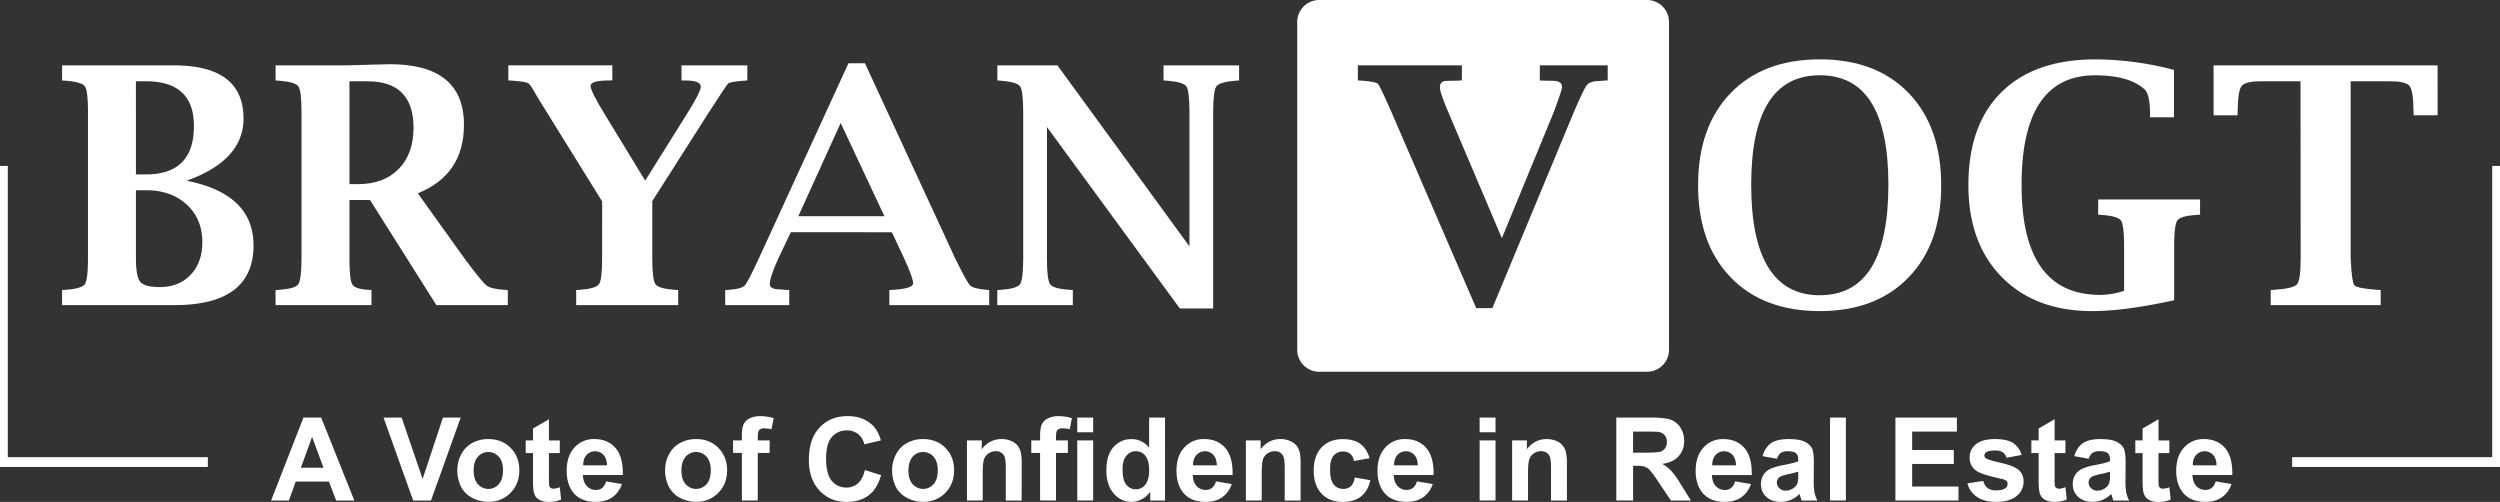
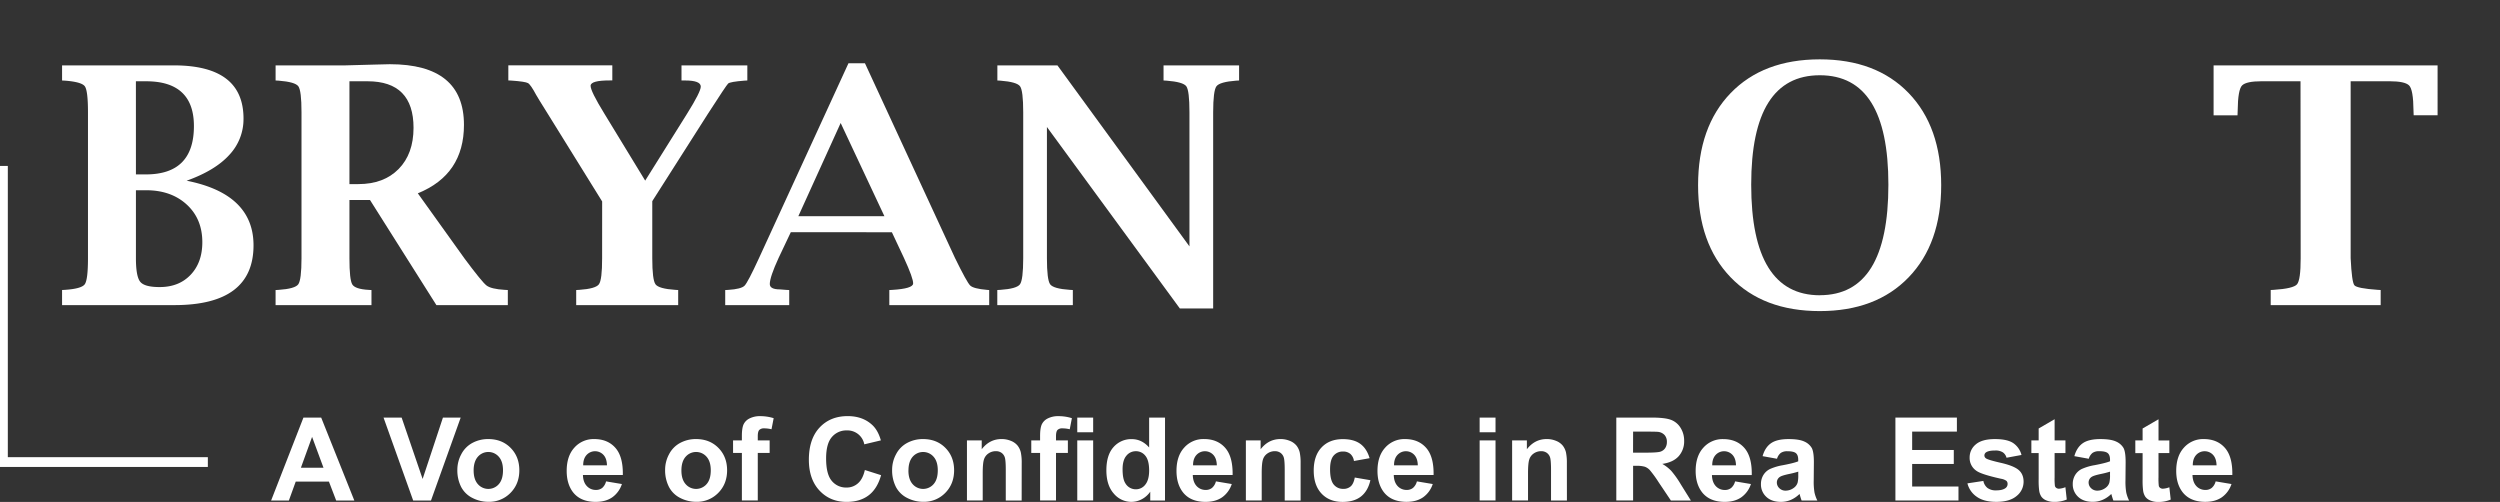
<svg xmlns="http://www.w3.org/2000/svg" viewBox="0 0 1985.62 398.64">
  <rect x="0" y="0" width="1985.62" height="398.64" fill="#333333" stroke="none" />
  <defs>
    <style>.cls-1{fill:#fff;}</style>
  </defs>
  <title>Asset 1</title>
  <g id="Layer_2" data-name="Layer 2">
    <g id="Layer_1-2" data-name="Layer 1">
      <path class="cls-1" d="M148.23,143.53q26.63,5.28,39.88,18.14t13.25,33.19q0,23.67-15.69,35.57t-47.21,11.9H49.3v-12l2.44-.13q13-.88,15.57-4.41t2.57-20.65v-116q0-17.15-2.51-20.6T51.74,64.06l-2.44-.13v-12h88.79q27.66,0,41.49,10.55t13.83,31.77a41.42,41.42,0,0,1-11.32,28.82Q170.87,135.42,148.23,143.53Zm-40.27-5h7.85q19.17,0,28.69-9.6t9.52-28.8q0-17.77-9.52-26.68t-28.56-8.89h-8Zm0,12.61v54q0,14.54,3.47,18.72T126.87,228q15.31,0,24.57-9.78t9.26-25.86q0-18.53-12.41-29.91t-32.35-11.35Z" />
      <path class="cls-1" d="M277.54,158.83v46.31q0,17,2.25,20.74t12.93,4.35l2.32.13v12H218.88v-12l2.44-.13q13-.89,15.57-4.41t2.58-20.68v-116q0-17.15-2.51-20.6t-15.63-4.48l-2.44-.13v-12h55.44l23.54-.64L309.58,51Q368.5,51,368.5,99.2q0,19.67-9.13,33.27t-27.52,21.07L369,205.39q13.75,18.53,17.43,21.36t14.47,3.47l2.44.13v12H346.62l-52.74-83.49Zm0-12.61h7.08q20.2,0,32-12t11.83-32.67q0-37-36.53-37H277.54Z" />
      <path class="cls-1" d="M478.26,160,435,90.27q-8.1-12.93-9.13-14.85-4.37-8.19-6.5-9.41t-13.06-2l-2.57-.13v-12h82.59v12h-2.06q-14.93,0-15.18,4.12t11,22.38l32.35,53.08,33.18-53Q556.6,72.9,556.59,68.79q0-4.87-12.48-4.87h-2.83v-12h52.29v12l-2.32.13q-11.44.9-12.93,2.31t-16,23.94l-44.25,69.47v45.37q0,17.15,2.57,20.67t15.69,4.41l2.32.13v12h-81v-12l2.43-.13q13-.89,15.6-4.41t2.56-20.67Z" />
      <path class="cls-1" d="M628.09,184.43l-9.68,20.42q-7,15.21-7,20.75,0,4.25,8.1,4.25,1.15.14,4.89.39l2.44.13v12H576v-12l2.44-.13q10.29-.65,12.93-3.34t11.51-22l71-154.63H687L758.55,205q9.39,19.17,12,21.74T784,230.24l1.67.13v12H706.34v-12l2.44-.13q16.22-1,16.47-5t-7.33-20.47l-9.54-20.31Zm6-12.74h68.34l-34.73-74Z" />
      <path class="cls-1" d="M937.09,245,831.52,100.88V205.14q0,17.15,2.57,20.67t15.69,4.41l2.32.13v12h-60v-12l2.44-.13q13-.89,15.57-4.41t2.58-20.67v-116q0-17.15-2.51-20.6T794.6,64.06l-2.44-.13v-12h47.71L944.72,195.69V89.14q0-17.15-2.49-20.6t-15.66-4.48l-2.43-.13v-12h60v12l-2.33.13q-13.08,1-15.66,4.48t-2.6,20.6V245Z" />
      <path class="cls-1" d="M1445.31,247.08q-44.89,0-70.75-26.82t-25.86-73.12q0-46.44,25.86-73.2t70.75-26.8q44.78,0,70.62,26.76t25.86,73.24q0,46.31-25.86,73.13T1445.31,247.08Zm.06-12.61q27.3,0,40.89-21.95t13.59-65.85q0-43.51-13.59-65.21t-40.89-21.69q-27.18,0-40.83,21.69t-13.65,65.21q0,43.91,13.65,65.85t40.83,22Z" />
-       <path class="cls-1" d="M1726.81,238.46q-39.36,8.63-65,8.62-45.29,0-71.85-27T1563.4,147q0-47.85,26.31-73.84t74.68-26a249.35,249.35,0,0,1,62.26,8.36V93.14h-19V90.82q0-15.82-4.25-19.81Q1691.06,59.82,1664,59.82q-29.2,0-43.8,21.81T1605.64,147q0,43.61,15.6,65.41t46.82,21.8a60.21,60.21,0,0,0,19-3.23V195.63q0-17.06-2.57-20.56t-15.69-4.39l-2.32-.26v-12h80.92v12l-2.43.26q-12.92.76-15.53,4.33t-2.62,20.63Z" />
      <path class="cls-1" d="M1827.18,64.54h-31q-12,0-15.37,3.28T1777.27,88l-.13,3.6h-19V51.93h177.91V91.55h-19l-.13-3.6q-.14-16.85-3.54-20.13T1898,64.54h-31V205q.9,19.17,3,21.61t18.52,3.6l2.32.13v12H1803.5v-12l2.32-.13q15.69-1,18.59-4.41t2.89-20.67Z" />
-       <path class="cls-1" d="M1308.16,0H1047.77a17.44,17.44,0,0,0-17.44,17.44V277.83a17.44,17.44,0,0,0,17.44,17.44h260.39a17.44,17.44,0,0,0,17.44-17.44V17.44A17.44,17.44,0,0,0,1308.16,0Zm-31.25,63.9-2.32.13-5.53.38q-6.43.25-8.81,3.33t-10.16,21.11L1185.3,244.76h-12.82L1105.09,88.85q-9.13-20.73-10.74-22.33T1080.91,64l-2.44-.13v-12h82.62v12l-2.44.13-10,.26q-5,.13-5,5.25,0,3.84,6.56,19.34l42.65,100.33L1234.09,89q1.28-3.33,3.92-10.82c1.76-5,2.64-8.09,2.64-9.28q0-4.74-8-4.74l-7.33-.13L1223,63.9v-12h53.91Z" />
      <polygon class="cls-1" points="6.21 363.11 6.21 131.79 0 131.79 0 370.87 3.11 370.87 6.21 370.87 165.08 370.87 165.08 363.11 6.21 363.11" />
-       <polygon class="cls-1" points="1979.41 363.11 1979.41 131.79 1985.62 131.79 1985.62 370.87 1982.51 370.87 1979.41 370.87 1820.54 370.87 1820.54 363.11 1979.41 363.11" />
      <path class="cls-1" d="M281.42,397.52H267l-5.75-15H234.88l-5.44,15h-14.1L241,331.67h14.1Zm-24.48-26L247.87,347,239,371.47Z" />
      <path class="cls-1" d="M328.16,397.52l-23.54-65.85H319l16.67,48.74,16.13-48.74h14.1l-23.58,65.85Z" />
      <path class="cls-1" d="M363.25,373a25.86,25.86,0,0,1,3.1-12.17,21.23,21.23,0,0,1,8.78-9,26.13,26.13,0,0,1,12.69-3.1q10.83,0,17.74,7t6.92,17.77q0,10.83-7,17.95a23.61,23.61,0,0,1-17.59,7.12,27.62,27.62,0,0,1-12.51-3,20.33,20.33,0,0,1-9.05-8.69A29,29,0,0,1,363.25,373Zm12.94.67q0,7.09,3.37,10.87a11,11,0,0,0,15.52,1.08,10,10,0,0,0,1.08-1.08q3.34-3.76,3.35-11,0-7-3.35-10.78a11,11,0,0,0-15.52-1.08,10,10,0,0,0-1.08,1.08q-3.37,3.83-3.38,10.91Z" />
-       <path class="cls-1" d="M444.61,349.81v10.06H436v19.27a48.27,48.27,0,0,0,.25,6.8,2.79,2.79,0,0,0,1.12,1.59,3.58,3.58,0,0,0,2.13.63,16.47,16.47,0,0,0,5.08-1.21l1.08,9.79a25,25,0,0,1-10,1.89,15.78,15.78,0,0,1-6.15-1.15,9,9,0,0,1-4-3,11.77,11.77,0,0,1-1.77-4.92,61.4,61.4,0,0,1-.4-8.89v-20.8h-5.79V349.81h5.79v-9.48L436,333v16.85Z" />
      <path class="cls-1" d="M481.36,382.33l12.58,2.11A20.67,20.67,0,0,1,486.28,395q-5.23,3.61-13.09,3.62-12.44,0-18.42-8.13Q450.09,384,450.09,374q0-11.86,6.2-18.57A20.41,20.41,0,0,1,472,348.73q10.65,0,16.8,7t5.88,21.54H463c.09,3.74,1.1,6.65,3.05,8.74a9.58,9.58,0,0,0,7.28,3.12,7.73,7.73,0,0,0,5-1.62A10,10,0,0,0,481.36,382.33Zm.72-12.76q-.13-5.47-2.83-8.33a9.11,9.11,0,0,0-12.88-.36,6.26,6.26,0,0,0-.51.52q-2.7,3-2.65,8.18Z" />
      <path class="cls-1" d="M528.27,373a25.86,25.86,0,0,1,3.1-12.17,21.23,21.23,0,0,1,8.78-9,26.13,26.13,0,0,1,12.69-3.1q10.83,0,17.74,7t6.92,17.77q0,10.83-7,17.95a23.61,23.61,0,0,1-17.59,7.12,27.62,27.62,0,0,1-12.51-3,20.33,20.33,0,0,1-9-8.69A29,29,0,0,1,528.27,373Zm12.94.67q0,7.09,3.37,10.87a11,11,0,0,0,15.52,1.08,10,10,0,0,0,1.08-1.08q3.35-3.76,3.35-11,0-7-3.35-10.78a11,11,0,0,0-15.52-1.08,10,10,0,0,0-1.08,1.08q-3.37,3.83-3.37,10.91Z" />
      <path class="cls-1" d="M582.23,349.81h7v-3.59q0-6,1.28-9a10.11,10.11,0,0,1,4.72-4.83,18.15,18.15,0,0,1,8.69-1.86,35.36,35.36,0,0,1,10.56,1.61l-1.71,8.8a24.61,24.61,0,0,0-5.79-.72,5.19,5.19,0,0,0-3.93,1.28q-1.18,1.28-1.19,4.92v3.37h9.43v9.93h-9.43V397.5H589.24V359.74h-7Z" />
      <path class="cls-1" d="M686.91,373.31l12.89,4.09q-3,10.78-9.86,16t-17.5,5.23q-13.12,0-21.56-9t-8.44-24.49q0-16.44,8.49-25.54t22.33-9.1q12.07,0,19.63,7.14,4.49,4.22,6.74,12.13l-13.16,3.14a13.6,13.6,0,0,0-13.88-11.05,15,15,0,0,0-11.89,5.28q-4.56,5.26-4.56,17,0,12.5,4.49,17.79a14.59,14.59,0,0,0,11.68,5.3,13.31,13.31,0,0,0,9.12-3.37Q685.26,380.54,686.91,373.31Z" />
      <path class="cls-1" d="M708.57,373a25.86,25.86,0,0,1,3.1-12.17,21.23,21.23,0,0,1,8.78-9,26.13,26.13,0,0,1,12.69-3.1q10.83,0,17.74,7t6.92,17.77q0,10.83-7,17.95a23.61,23.61,0,0,1-17.59,7.12,27.62,27.62,0,0,1-12.51-3,20.33,20.33,0,0,1-9.05-8.69A29,29,0,0,1,708.57,373Zm12.94.67q0,7.09,3.37,10.87a11,11,0,0,0,15.52,1.08,10,10,0,0,0,1.08-1.08q3.35-3.76,3.35-11,0-7-3.35-10.78A11,11,0,0,0,726,361.67a10,10,0,0,0-1.08,1.08q-3.37,3.83-3.37,10.91Z" />
      <path class="cls-1" d="M811.45,397.52H798.83V373.14c0-5.15-.27-8.49-.81-10a7,7,0,0,0-2.63-3.53,7.55,7.55,0,0,0-4.38-1.26,10.1,10.1,0,0,0-5.92,1.79,9,9,0,0,0-3.57,4.76q-1,3-1,11v21.61H768v-47.7h11.73v7q6.24-8.08,15.72-8.09a19.11,19.11,0,0,1,7.64,1.5,12.78,12.78,0,0,1,5.23,3.84,13.93,13.93,0,0,1,2.47,5.3,39.64,39.64,0,0,1,.7,8.49Z" />
      <path class="cls-1" d="M819.09,349.81h7v-3.59q0-6,1.28-9a10.11,10.11,0,0,1,4.72-4.83,18.15,18.15,0,0,1,8.69-1.86,35.11,35.11,0,0,1,10.57,1.61l-1.71,8.8a24.61,24.61,0,0,0-5.79-.72,5.19,5.19,0,0,0-3.93,1.28q-1.18,1.28-1.19,4.92v3.37h9.43v9.93h-9.43V397.5H826.09V359.74h-7Z" />
      <path class="cls-1" d="M855.62,343.34V331.66h12.62v11.68Zm0,54.17v-47.7h12.62v47.71Z" />
      <path class="cls-1" d="M925.3,397.52H913.58v-7a18.82,18.82,0,0,1-6.9,6.09,17.68,17.68,0,0,1-8,2A18.18,18.18,0,0,1,884.6,392q-5.86-6.63-5.86-18.48,0-12.13,5.7-18.44a18.64,18.64,0,0,1,14.42-6.31q8,0,13.84,6.65V331.66h12.62Zm-33.69-24.89q0,7.64,2.11,11.05a9.55,9.55,0,0,0,8.53,4.94,9.3,9.3,0,0,0,7.41-3.71q3-3.71,3.05-11.07,0-8.22-3-11.84a9.37,9.37,0,0,0-7.59-3.62A9.48,9.48,0,0,0,894.6,362Q891.62,365.54,891.61,372.63Z" />
      <path class="cls-1" d="M965.74,382.33l12.58,2.11A20.67,20.67,0,0,1,970.66,395q-5.24,3.61-13.09,3.62-12.44,0-18.42-8.13Q934.43,384,934.43,374q0-11.86,6.2-18.57a20.41,20.41,0,0,1,15.68-6.72q10.65,0,16.8,7T979,377.27H947.37c.09,3.74,1.1,6.65,3,8.74a9.58,9.58,0,0,0,7.28,3.12,7.73,7.73,0,0,0,5-1.62A10,10,0,0,0,965.74,382.33Zm.72-12.76q-.13-5.47-2.83-8.33a9.11,9.11,0,0,0-12.88-.36,6.26,6.26,0,0,0-.51.52q-2.7,3-2.65,8.18Z" />
      <path class="cls-1" d="M1033,397.52h-12.62V373.14c0-5.15-.27-8.49-.81-10a7,7,0,0,0-2.63-3.53,7.55,7.55,0,0,0-4.38-1.26,10.13,10.13,0,0,0-5.88,1.8,9,9,0,0,0-3.57,4.76q-1,3-1,11v21.61H989.53V349.81h11.72v7q6.24-8.08,15.72-8.09a19.11,19.11,0,0,1,7.64,1.5,12.85,12.85,0,0,1,5.23,3.84,13.93,13.93,0,0,1,2.47,5.3,39.64,39.64,0,0,1,.7,8.49Z" />
      <path class="cls-1" d="M1087.8,363.92l-12.44,2.22a9,9,0,0,0-2.85-5.62,8.62,8.62,0,0,0-5.77-1.89,9.41,9.41,0,0,0-7.52,3.26q-2.81,3.25-2.81,10.89,0,8.49,2.85,12a9.38,9.38,0,0,0,7.66,3.5,8.52,8.52,0,0,0,5.88-2c1.53-1.33,2.6-3.67,3.23-7l12.4,2.11q-1.93,8.53-7.41,12.89t-14.69,4.36q-10.47,0-16.69-6.6t-6.22-18.28q0-11.81,6.24-18.4t16.89-6.58q8.71,0,13.86,3.75T1087.8,363.92Z" />
      <path class="cls-1" d="M1125.37,382.33l12.58,2.11a20.67,20.67,0,0,1-7.66,10.53q-5.24,3.61-13.09,3.62-12.43,0-18.42-8.13-4.72-6.51-4.72-16.44,0-11.86,6.2-18.57a20.39,20.39,0,0,1,15.68-6.72q10.65,0,16.8,7t5.88,21.54H1107c.09,3.74,1.1,6.65,3,8.74a9.58,9.58,0,0,0,7.28,3.12,7.73,7.73,0,0,0,5-1.62A10,10,0,0,0,1125.37,382.33Zm.72-12.76q-.13-5.47-2.83-8.33a9.11,9.11,0,0,0-12.88-.36,6.26,6.26,0,0,0-.51.52q-2.7,3-2.65,8.18Z" />
      <path class="cls-1" d="M1175.2,343.34V331.66h12.62v11.68Zm0,54.17v-47.7h12.62v47.71Z" />
      <path class="cls-1" d="M1244.52,397.52H1231.9V373.14c0-5.15-.27-8.49-.81-10a7,7,0,0,0-2.63-3.53,7.55,7.55,0,0,0-4.38-1.26,10.13,10.13,0,0,0-5.88,1.8,9,9,0,0,0-3.57,4.76q-1,3-1,11v21.61H1201V349.81h11.72v7q6.24-8.08,15.72-8.09a19.11,19.11,0,0,1,7.64,1.5,12.78,12.78,0,0,1,5.23,3.84,13.93,13.93,0,0,1,2.47,5.3,39.64,39.64,0,0,1,.7,8.49Z" />
      <path class="cls-1" d="M1283.75,397.52V331.66h28q10.56,0,15.34,1.77a15.14,15.14,0,0,1,7.66,6.31,19,19,0,0,1,2.88,10.38,17.6,17.6,0,0,1-4.36,12.24q-4.37,4.83-13,6.09a31.08,31.08,0,0,1,7.12,5.53,75.37,75.37,0,0,1,7.57,10.69l8,12.85h-15.87l-9.65-14.38a92.26,92.26,0,0,0-7-9.68,10.23,10.23,0,0,0-4-2.74,21.91,21.91,0,0,0-6.69-.74h-2.66v27.49Zm13.3-38h9.84q9.57,0,11.95-.81a7.18,7.18,0,0,0,3.73-2.79,8.61,8.61,0,0,0,1.35-4.94,7.92,7.92,0,0,0-1.77-5.37,8.14,8.14,0,0,0-5-2.58q-1.62-.22-9.7-.22h-10.36Z" />
      <path class="cls-1" d="M1378.09,382.33l12.58,2.11A20.67,20.67,0,0,1,1383,395q-5.23,3.61-13.09,3.62-12.43,0-18.42-8.13-4.73-6.51-4.72-16.44,0-11.86,6.2-18.57a20.39,20.39,0,0,1,15.68-6.72q10.65,0,16.8,7t5.88,21.54h-31.62c.09,3.74,1.1,6.65,3,8.74a9.58,9.58,0,0,0,7.28,3.12,7.73,7.73,0,0,0,5-1.62A10,10,0,0,0,1378.09,382.33Zm.72-12.76q-.13-5.47-2.83-8.33a9.11,9.11,0,0,0-12.88-.36,6.26,6.26,0,0,0-.51.52q-2.7,3-2.65,8.18Z" />
      <path class="cls-1" d="M1411.39,364.37l-11.45-2.07q1.93-6.92,6.65-10.24t14-3.32q8.45,0,12.58,2a12.56,12.56,0,0,1,5.82,5.08q1.68,3.07,1.68,11.3l-.13,14.73a51.46,51.46,0,0,0,.61,9.28,27,27,0,0,0,2.27,6.4h-12.49c-.33-.84-.74-2.08-1.21-3.73-.21-.75-.36-1.24-.45-1.48a22.62,22.62,0,0,1-6.92,4.72,19.84,19.84,0,0,1-7.86,1.57q-7.37,0-11.61-4a13.3,13.3,0,0,1-4.25-10.11,13.64,13.64,0,0,1,1.93-7.21,12.63,12.63,0,0,1,5.41-4.85,42.08,42.08,0,0,1,10-2.94q8.85-1.67,12.26-3.1v-1.26q0-3.64-1.8-5.19t-6.78-1.55a9,9,0,0,0-5.26,1.33A9.18,9.18,0,0,0,1411.39,364.37Zm16.89,10.24a78.4,78.4,0,0,1-7.68,1.93q-5.26,1.13-6.87,2.2a5.26,5.26,0,0,0-2.47,4.45,6.18,6.18,0,0,0,2,4.58,6.89,6.89,0,0,0,5,1.93,10.94,10.94,0,0,0,6.51-2.25,7.91,7.91,0,0,0,3-4.18,24.9,24.9,0,0,0,.49-6.15Z" />
-       <path class="cls-1" d="M1453.49,397.52V331.66h12.6v65.85Z" />
      <path class="cls-1" d="M1505.43,397.52V331.66h48.83V342.8h-35.53v14.6h33.06v11.1h-33.06v17.92h36.79v11.1Z" />
      <path class="cls-1" d="M1562.62,383.91l12.67-1.93a9.29,9.29,0,0,0,3.28,5.59,11.06,11.06,0,0,0,6.92,1.91c3.27,0,5.72-.6,7.37-1.8a4,4,0,0,0,1.66-3.37,3.29,3.29,0,0,0-.9-2.38,10,10,0,0,0-4.22-1.66q-15.27-3.37-19.36-6.15a12.27,12.27,0,0,1-5.66-10.74,13.23,13.23,0,0,1,4.9-10.42q4.9-4.21,15.18-4.22,9.8,0,14.55,3.19a16.27,16.27,0,0,1,6.56,9.43l-11.9,2.2a7.36,7.36,0,0,0-2.9-4.27,10.58,10.58,0,0,0-6.09-1.48q-5,0-7.14,1.39a3,3,0,0,0-1.44,2.56,2.79,2.79,0,0,0,1.26,2.29q1.71,1.26,11.79,3.55t14.08,5.62q4,3.38,4,9.39a14.39,14.39,0,0,1-5.48,11.27q-5.48,4.72-16.22,4.72-9.75,0-15.43-4A18.24,18.24,0,0,1,1562.62,383.91Z" />
      <path class="cls-1" d="M1640.48,349.81v10.06h-8.62v19.27a48.27,48.27,0,0,0,.25,6.8,2.79,2.79,0,0,0,1.12,1.59,3.58,3.58,0,0,0,2.13.63,16.47,16.47,0,0,0,5.08-1.21l1.08,9.79a25,25,0,0,1-10,1.89,15.78,15.78,0,0,1-6.15-1.15,9,9,0,0,1-4-3,11.77,11.77,0,0,1-1.77-4.92,61.4,61.4,0,0,1-.4-8.89v-20.8h-5.79V349.81h5.79v-9.48l12.67-7.37v16.85Z" />
      <path class="cls-1" d="M1659,364.37l-11.45-2.07q1.94-6.92,6.65-10.24t14-3.32q8.44,0,12.58,2a12.56,12.56,0,0,1,5.82,5.08q1.68,3.07,1.68,11.3l-.13,14.73a51.46,51.46,0,0,0,.61,9.28,27,27,0,0,0,2.27,6.4h-12.49c-.33-.84-.74-2.08-1.21-3.73-.21-.75-.36-1.24-.45-1.48A22.62,22.62,0,0,1,1670,397a19.84,19.84,0,0,1-7.86,1.57q-7.37,0-11.61-4a13.3,13.3,0,0,1-4.25-10.11,13.55,13.55,0,0,1,1.93-7.21,12.63,12.63,0,0,1,5.41-4.85,42.08,42.08,0,0,1,10-2.94q8.85-1.67,12.26-3.1v-1.26q0-3.64-1.8-5.19t-6.78-1.55a9,9,0,0,0-5.26,1.33A9.18,9.18,0,0,0,1659,364.37Zm16.89,10.24a78.4,78.4,0,0,1-7.68,1.93q-5.26,1.13-6.87,2.2a5.26,5.26,0,0,0-2.47,4.45,6.18,6.18,0,0,0,2,4.58,6.89,6.89,0,0,0,5,1.93,10.94,10.94,0,0,0,6.51-2.25,7.91,7.91,0,0,0,3-4.18,24.9,24.9,0,0,0,.49-6.15Z" />
      <path class="cls-1" d="M1723,349.81v10.06h-8.62v19.27a48.27,48.27,0,0,0,.25,6.8,2.79,2.79,0,0,0,1.12,1.59,3.58,3.58,0,0,0,2.13.63A16.47,16.47,0,0,0,1723,387l1.08,9.79a25,25,0,0,1-10,1.89,15.78,15.78,0,0,1-6.15-1.15,9,9,0,0,1-4-3,11.77,11.77,0,0,1-1.77-4.92,61.4,61.4,0,0,1-.4-8.89v-20.8h-5.79V349.81h5.79v-9.48L1714.4,333v16.85Z" />
      <path class="cls-1" d="M1759.77,382.33l12.58,2.11a20.67,20.67,0,0,1-7.66,10.53q-5.24,3.61-13.09,3.62-12.43,0-18.42-8.13-4.73-6.51-4.72-16.44,0-11.86,6.2-18.57a20.39,20.39,0,0,1,15.68-6.72q10.65,0,16.8,7t5.88,21.54h-31.63c.09,3.74,1.1,6.65,3,8.74a9.58,9.58,0,0,0,7.28,3.12,7.73,7.73,0,0,0,5-1.62A10,10,0,0,0,1759.77,382.33Zm.72-12.76q-.13-5.47-2.83-8.33a9.11,9.11,0,0,0-12.88-.36,6.26,6.26,0,0,0-.51.52q-2.7,3-2.65,8.18Z" />
    </g>
  </g>
</svg>